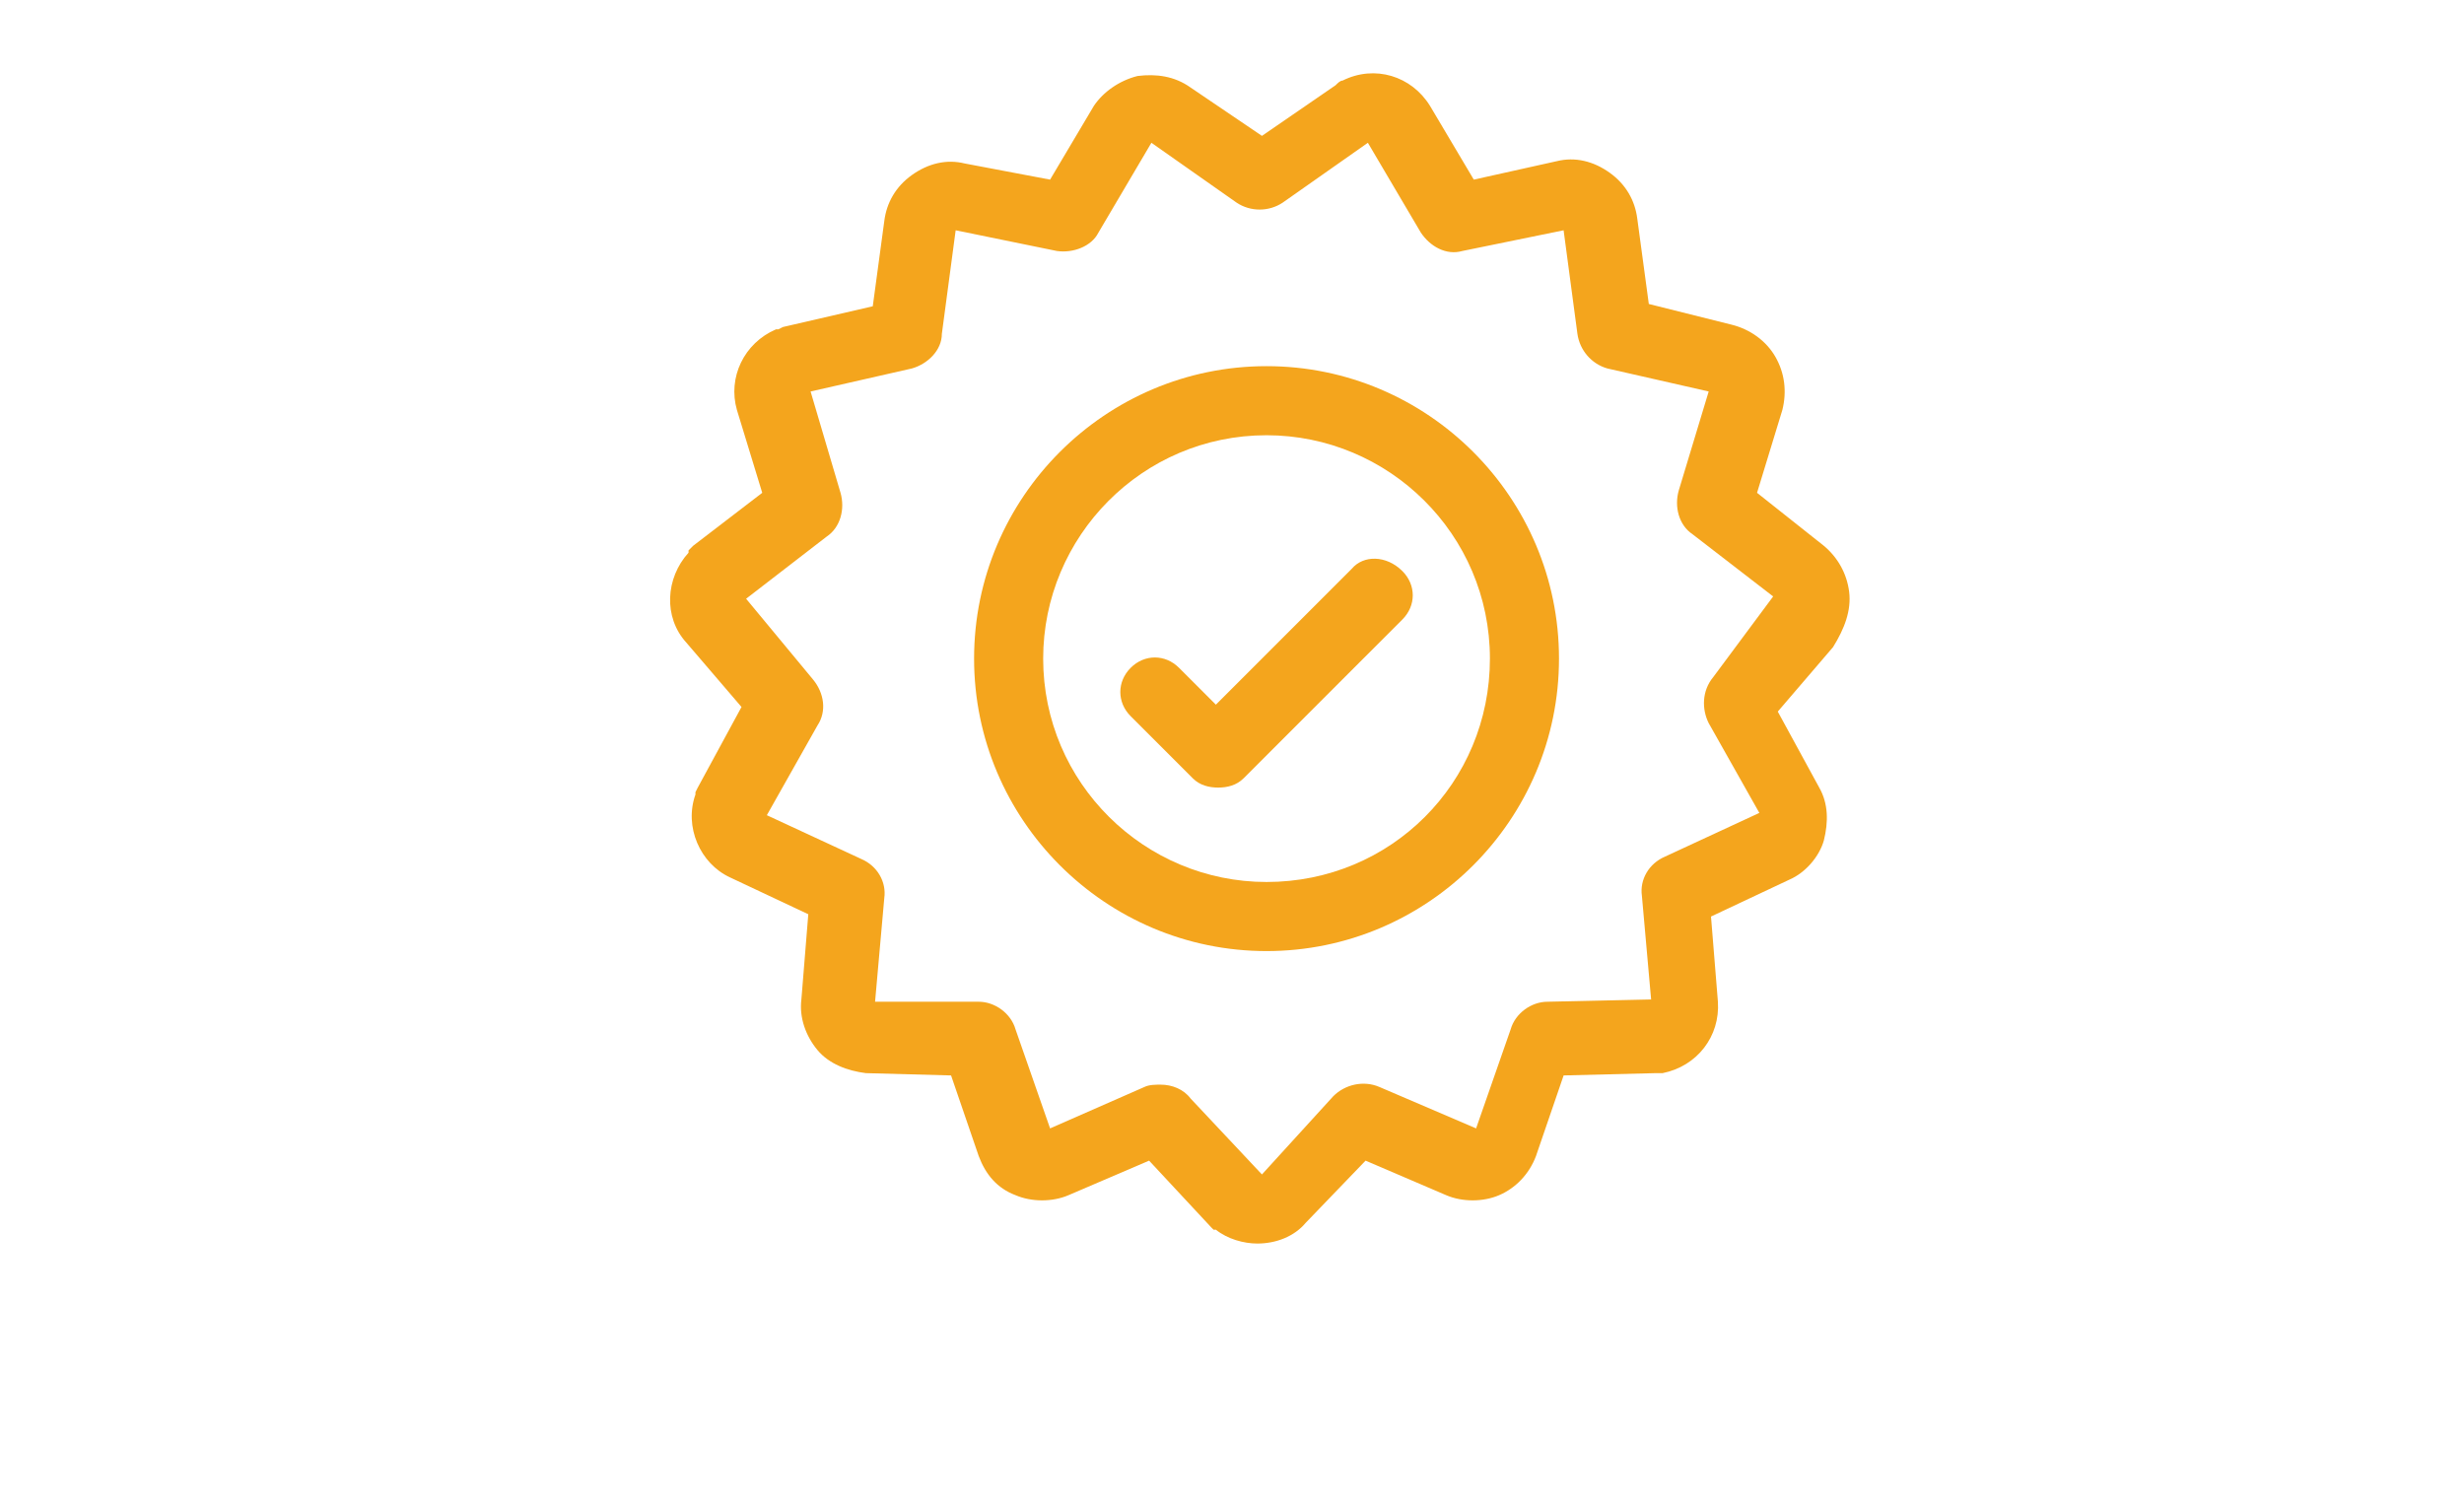
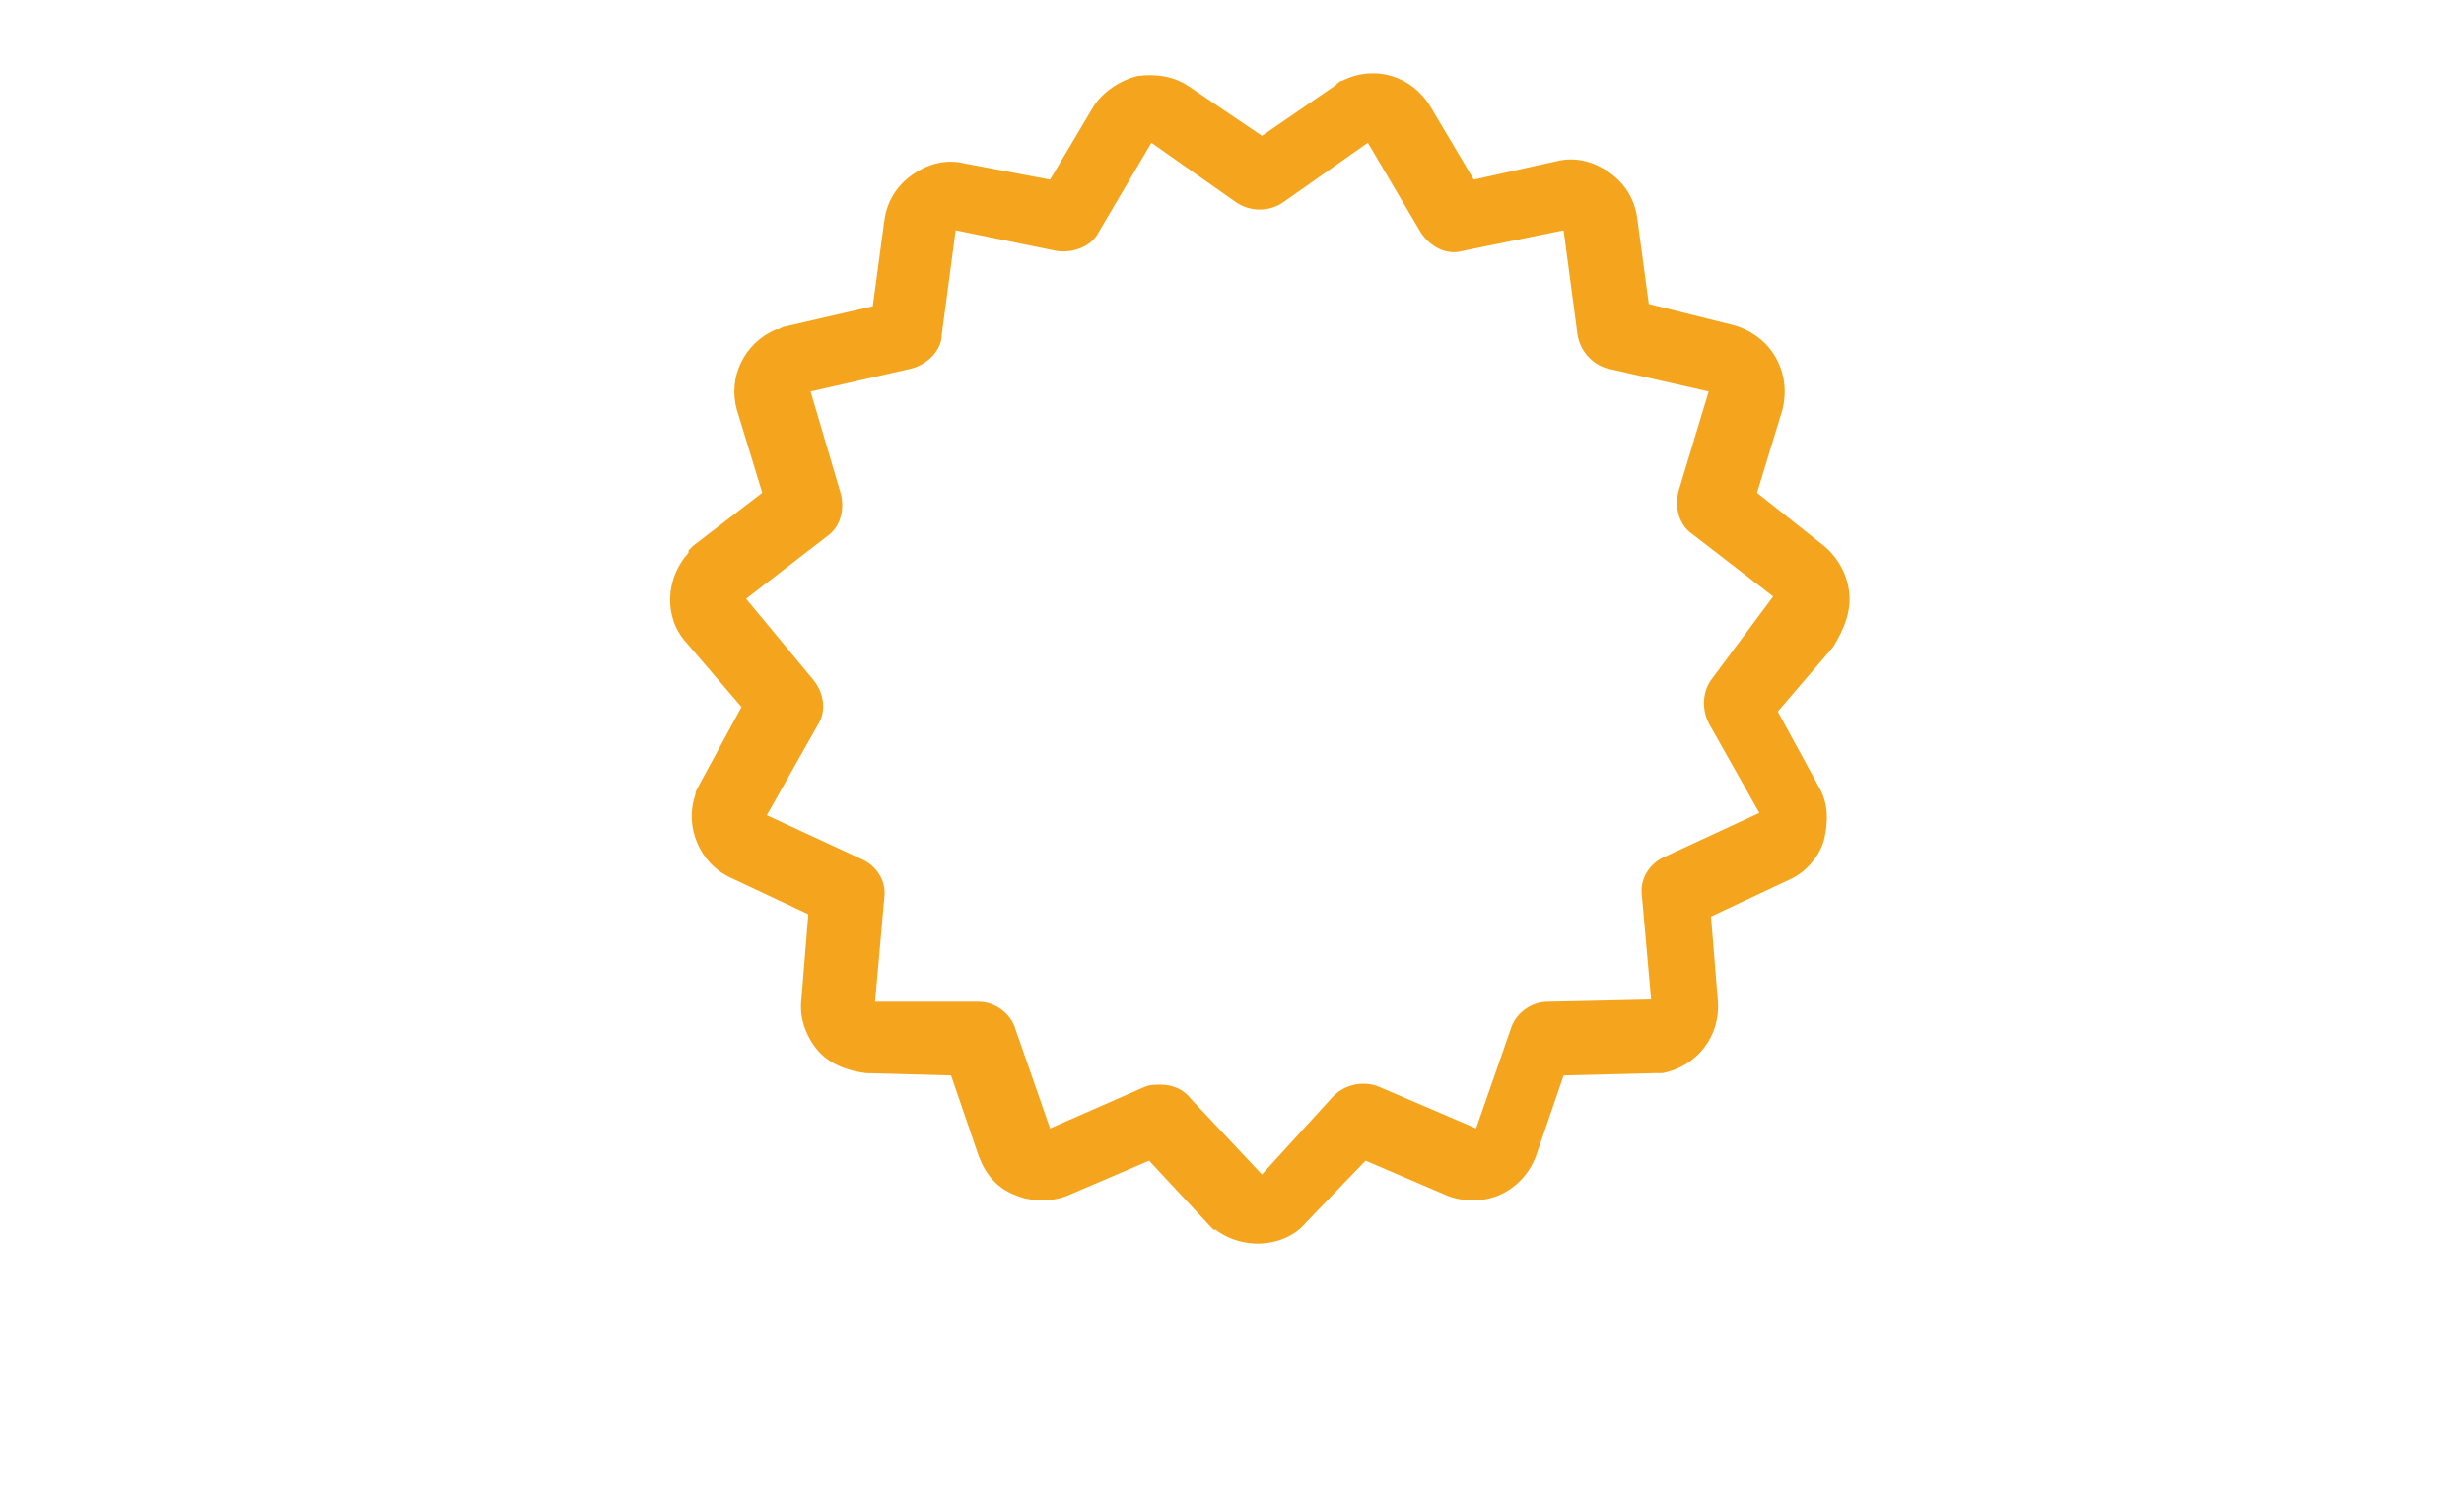
<svg xmlns="http://www.w3.org/2000/svg" version="1.1" id="Layer_1" x="0px" y="0px" viewBox="0 0 107 65.5" style="enable-background:new 0 0 107 65.5;" xml:space="preserve">
  <style type="text/css"> .st0{fill:#F4A51D;} </style>
  <g id="surface1">
    <path class="st0" d="M80.3,25.7L80.3,25.7c-0.1-0.8-0.5-1.5-1.1-2l-2.9-2.3l1.1-3.6c0.2-0.8,0.1-1.6-0.3-2.3 c-0.4-0.7-1.1-1.2-1.9-1.4l-3.6-0.9l-0.5-3.7c-0.1-0.8-0.5-1.5-1.2-2c-0.7-0.5-1.5-0.7-2.3-0.5L64,7.8l-1.9-3.2 c-0.8-1.3-2.4-1.8-3.8-1.1c-0.1,0-0.2,0.1-0.3,0.2l-3.2,2.2l-3.1-2.1c-0.7-0.5-1.5-0.6-2.3-0.5c-0.8,0.2-1.5,0.7-1.9,1.3l-1.9,3.2 l-3.7-0.7c-0.8-0.2-1.6,0-2.3,0.5c-0.7,0.5-1.1,1.2-1.2,2l-0.5,3.7l-3.9,0.9l-0.2,0.1l-0.1,0c-1.4,0.6-2.1,2.1-1.7,3.5l1.1,3.6 l-3,2.3l-0.2,0.2l0,0.1c-1,1.1-1.1,2.8-0.1,3.9l2.4,2.8l-1.9,3.5l-0.1,0.2l0,0.1c-0.5,1.4,0.2,3,1.5,3.6l3.4,1.6l-0.3,3.7 c-0.1,0.8,0.2,1.6,0.7,2.2c0.5,0.6,1.3,0.9,2.1,1l3.7,0.1l1.2,3.5c0.3,0.8,0.8,1.4,1.6,1.7c0.7,0.3,1.6,0.3,2.3,0l3.5-1.5l2.7,2.9 l0.1,0.1l0.1,0c0.5,0.4,1.2,0.6,1.8,0.6c0.8,0,1.6-0.3,2.1-0.9l2.6-2.7l3.5,1.5c0.7,0.3,1.6,0.3,2.3,0s1.3-0.9,1.6-1.7l1.2-3.5 l4-0.1l0.2,0l0.1,0c1.5-0.3,2.5-1.6,2.4-3.1l-0.3-3.7l3.4-1.6c0.7-0.3,1.3-1,1.5-1.7c0.2-0.8,0.2-1.6-0.2-2.3l-1.8-3.3l2.4-2.8 C80.1,27.3,80.4,26.5,80.3,25.7z M74.4,29.4c-0.5,0.6-0.5,1.4-0.2,2l2.2,3.9l-4.1,1.9c-0.7,0.3-1.1,1-1,1.7l0.4,4.5l-4.5,0.1 c-0.7,0-1.4,0.5-1.6,1.2L64.1,49l-4.2-1.8c-0.7-0.3-1.5-0.1-2,0.4L54.8,51l-3.1-3.3c-0.3-0.4-0.8-0.6-1.3-0.6c-0.2,0-0.5,0-0.7,0.1 L45.6,49l-1.5-4.3c-0.2-0.7-0.9-1.2-1.6-1.2L38,43.5l0.4-4.5c0.1-0.7-0.3-1.4-1-1.7l-4.1-1.9l2.2-3.9c0.4-0.6,0.3-1.4-0.2-2 L32.4,26l3.5-2.7c0.6-0.4,0.8-1.2,0.6-1.9L35.2,17l4.4-1c0.7-0.2,1.3-0.8,1.3-1.5l0.6-4.5l4.4,0.9c0.7,0.1,1.5-0.2,1.8-0.8l2.3-3.9 l3.7,2.6c0.6,0.4,1.4,0.4,2,0l3.7-2.6l2.3,3.9c0.4,0.6,1.1,1,1.8,0.8l4.4-0.9l0.6,4.5c0.1,0.7,0.6,1.3,1.3,1.5l4.4,1l-1.3,4.3 c-0.2,0.7,0,1.5,0.6,1.9l3.5,2.7L74.4,29.4z" />
-     <path class="st0" d="M55,15.9c-7,0-12.7,5.7-12.7,12.7S48,41.3,55,41.3s12.7-5.7,12.7-12.7C67.7,21.6,62,15.9,55,15.9z M55,38.3 c-5.3,0-9.7-4.3-9.7-9.7c0-5.3,4.3-9.7,9.7-9.7c5.3,0,9.7,4.3,9.7,9.7S60.4,38.3,55,38.3z" />
-     <path class="st0" d="M58.7,24.7l-5.9,5.9l-1.6-1.6c-0.6-0.6-1.5-0.6-2.1,0c-0.6,0.6-0.6,1.5,0,2.1l2.7,2.7c0.3,0.3,0.7,0.4,1.1,0.4 c0.4,0,0.8-0.1,1.1-0.4l6.9-6.9c0.6-0.6,0.6-1.5,0-2.1C60.2,24.1,59.2,24.1,58.7,24.7z" />
  </g>
</svg>